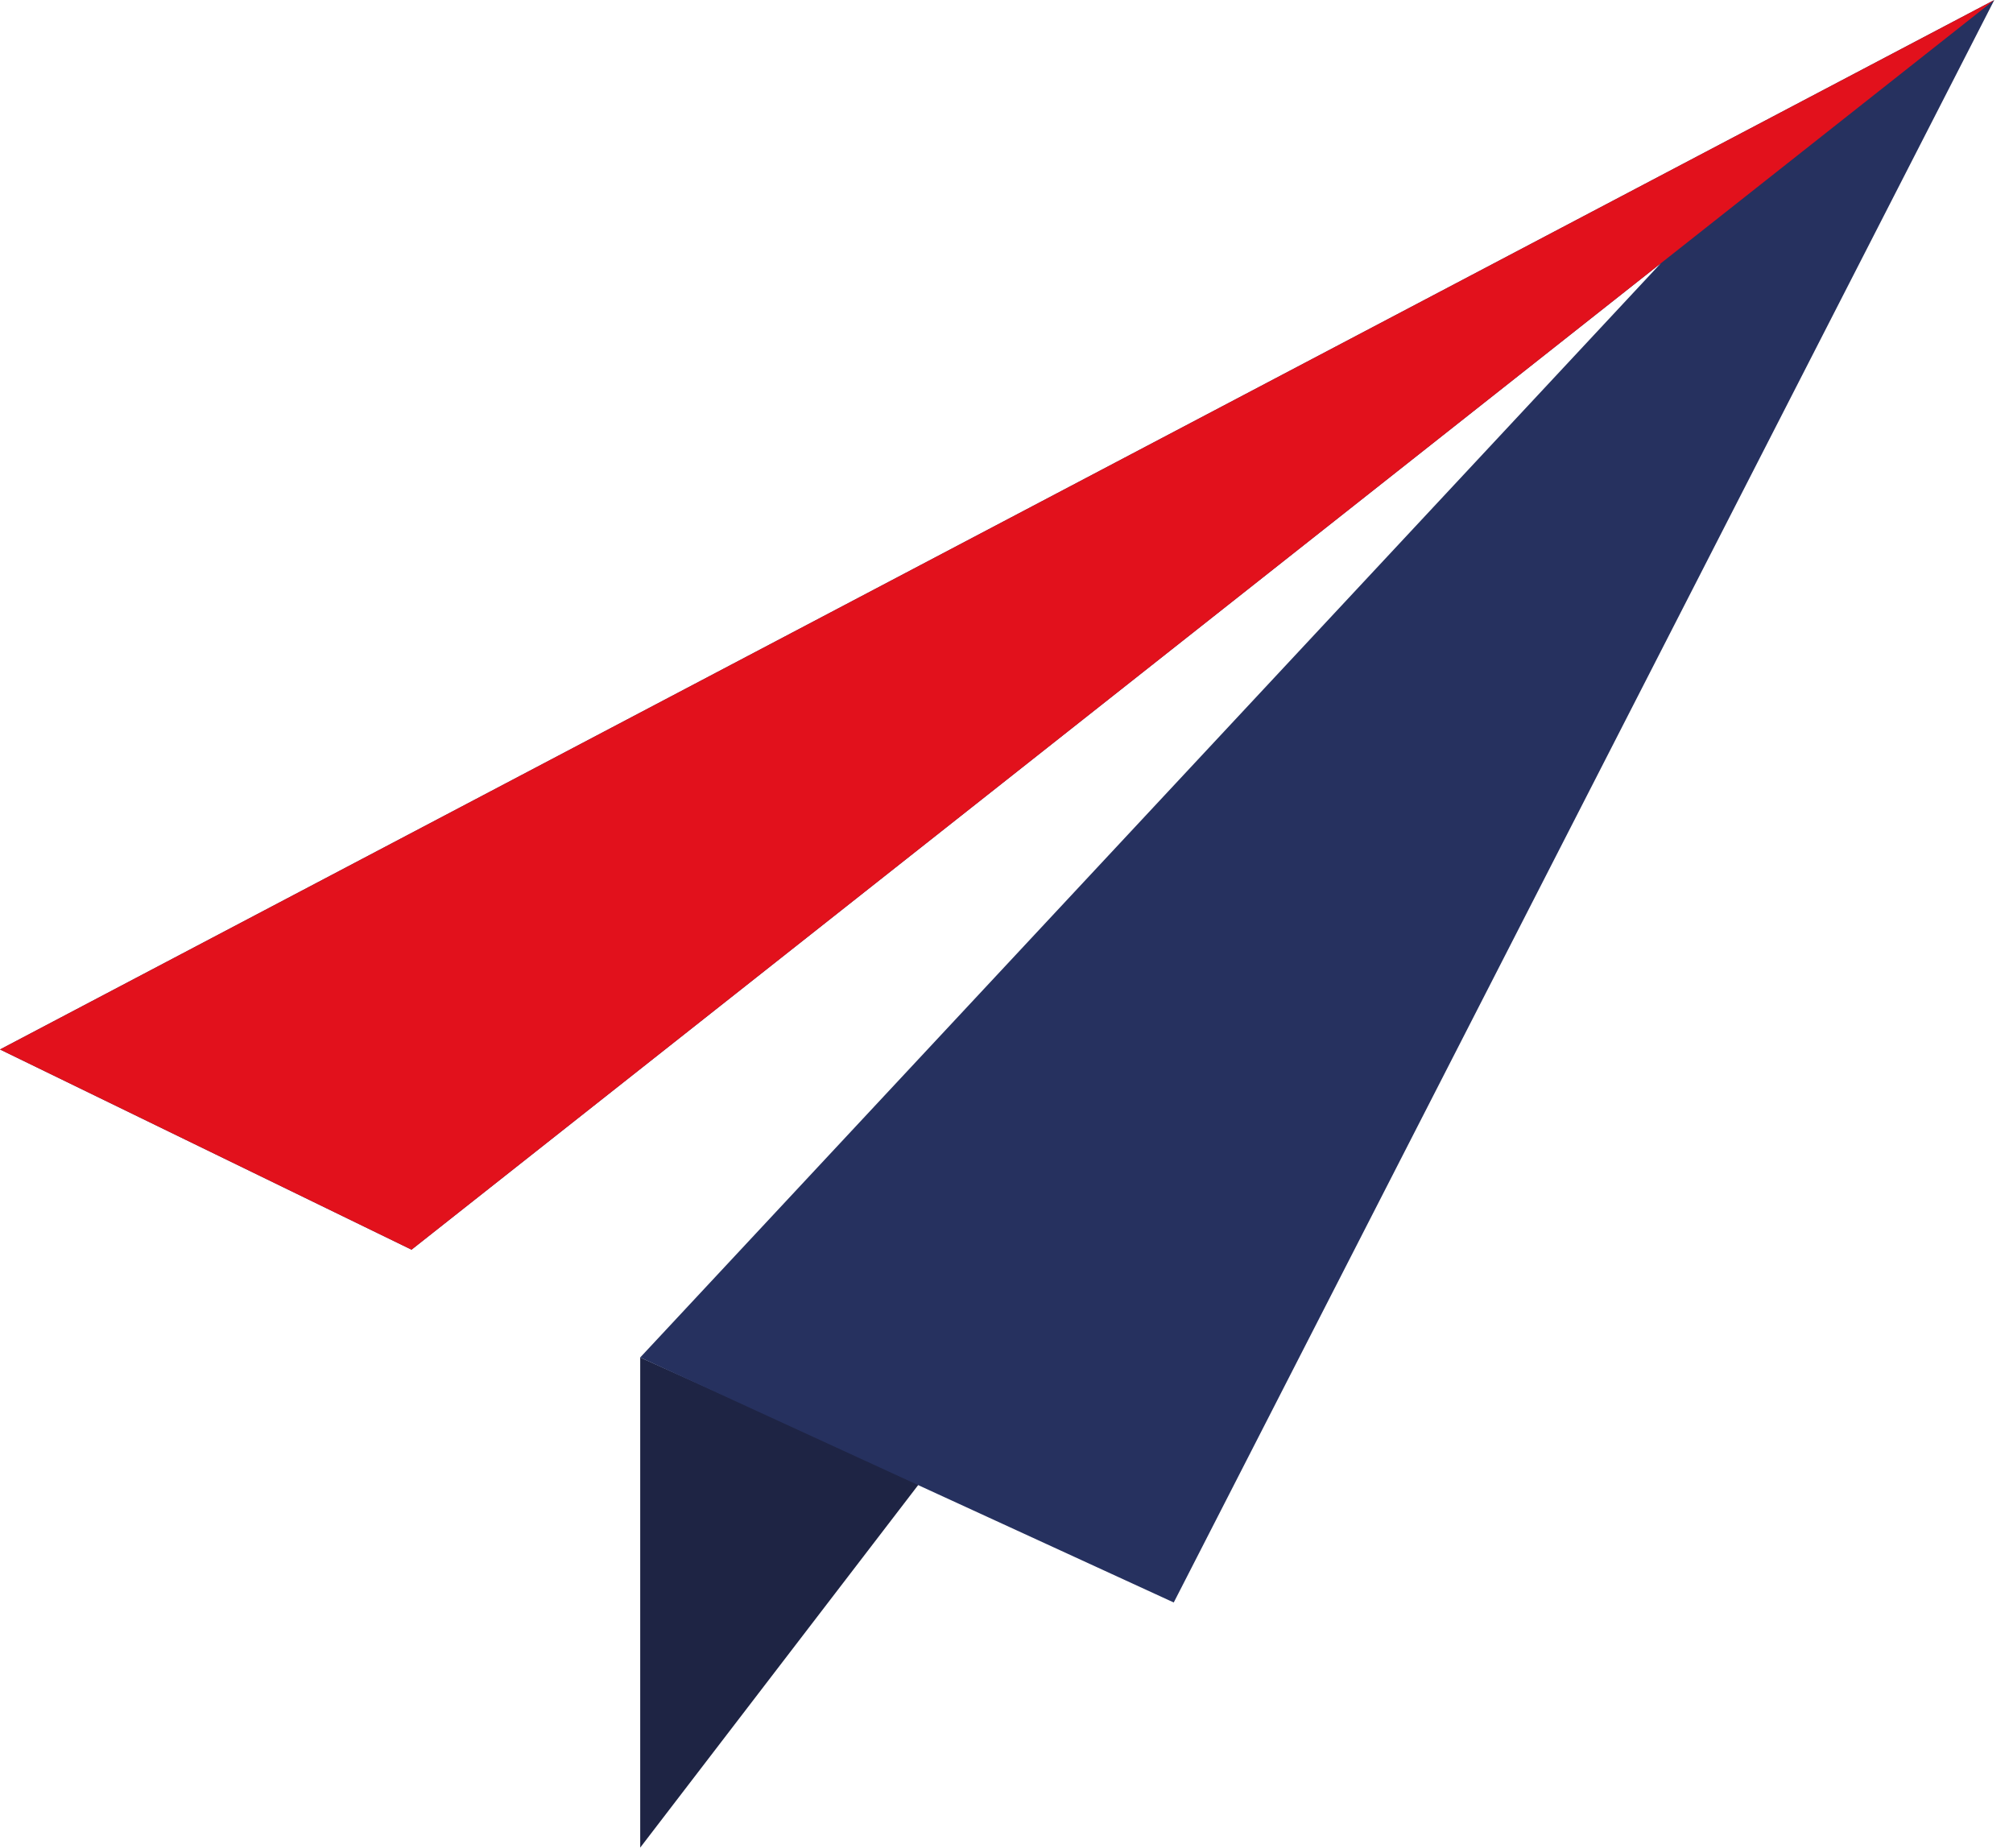
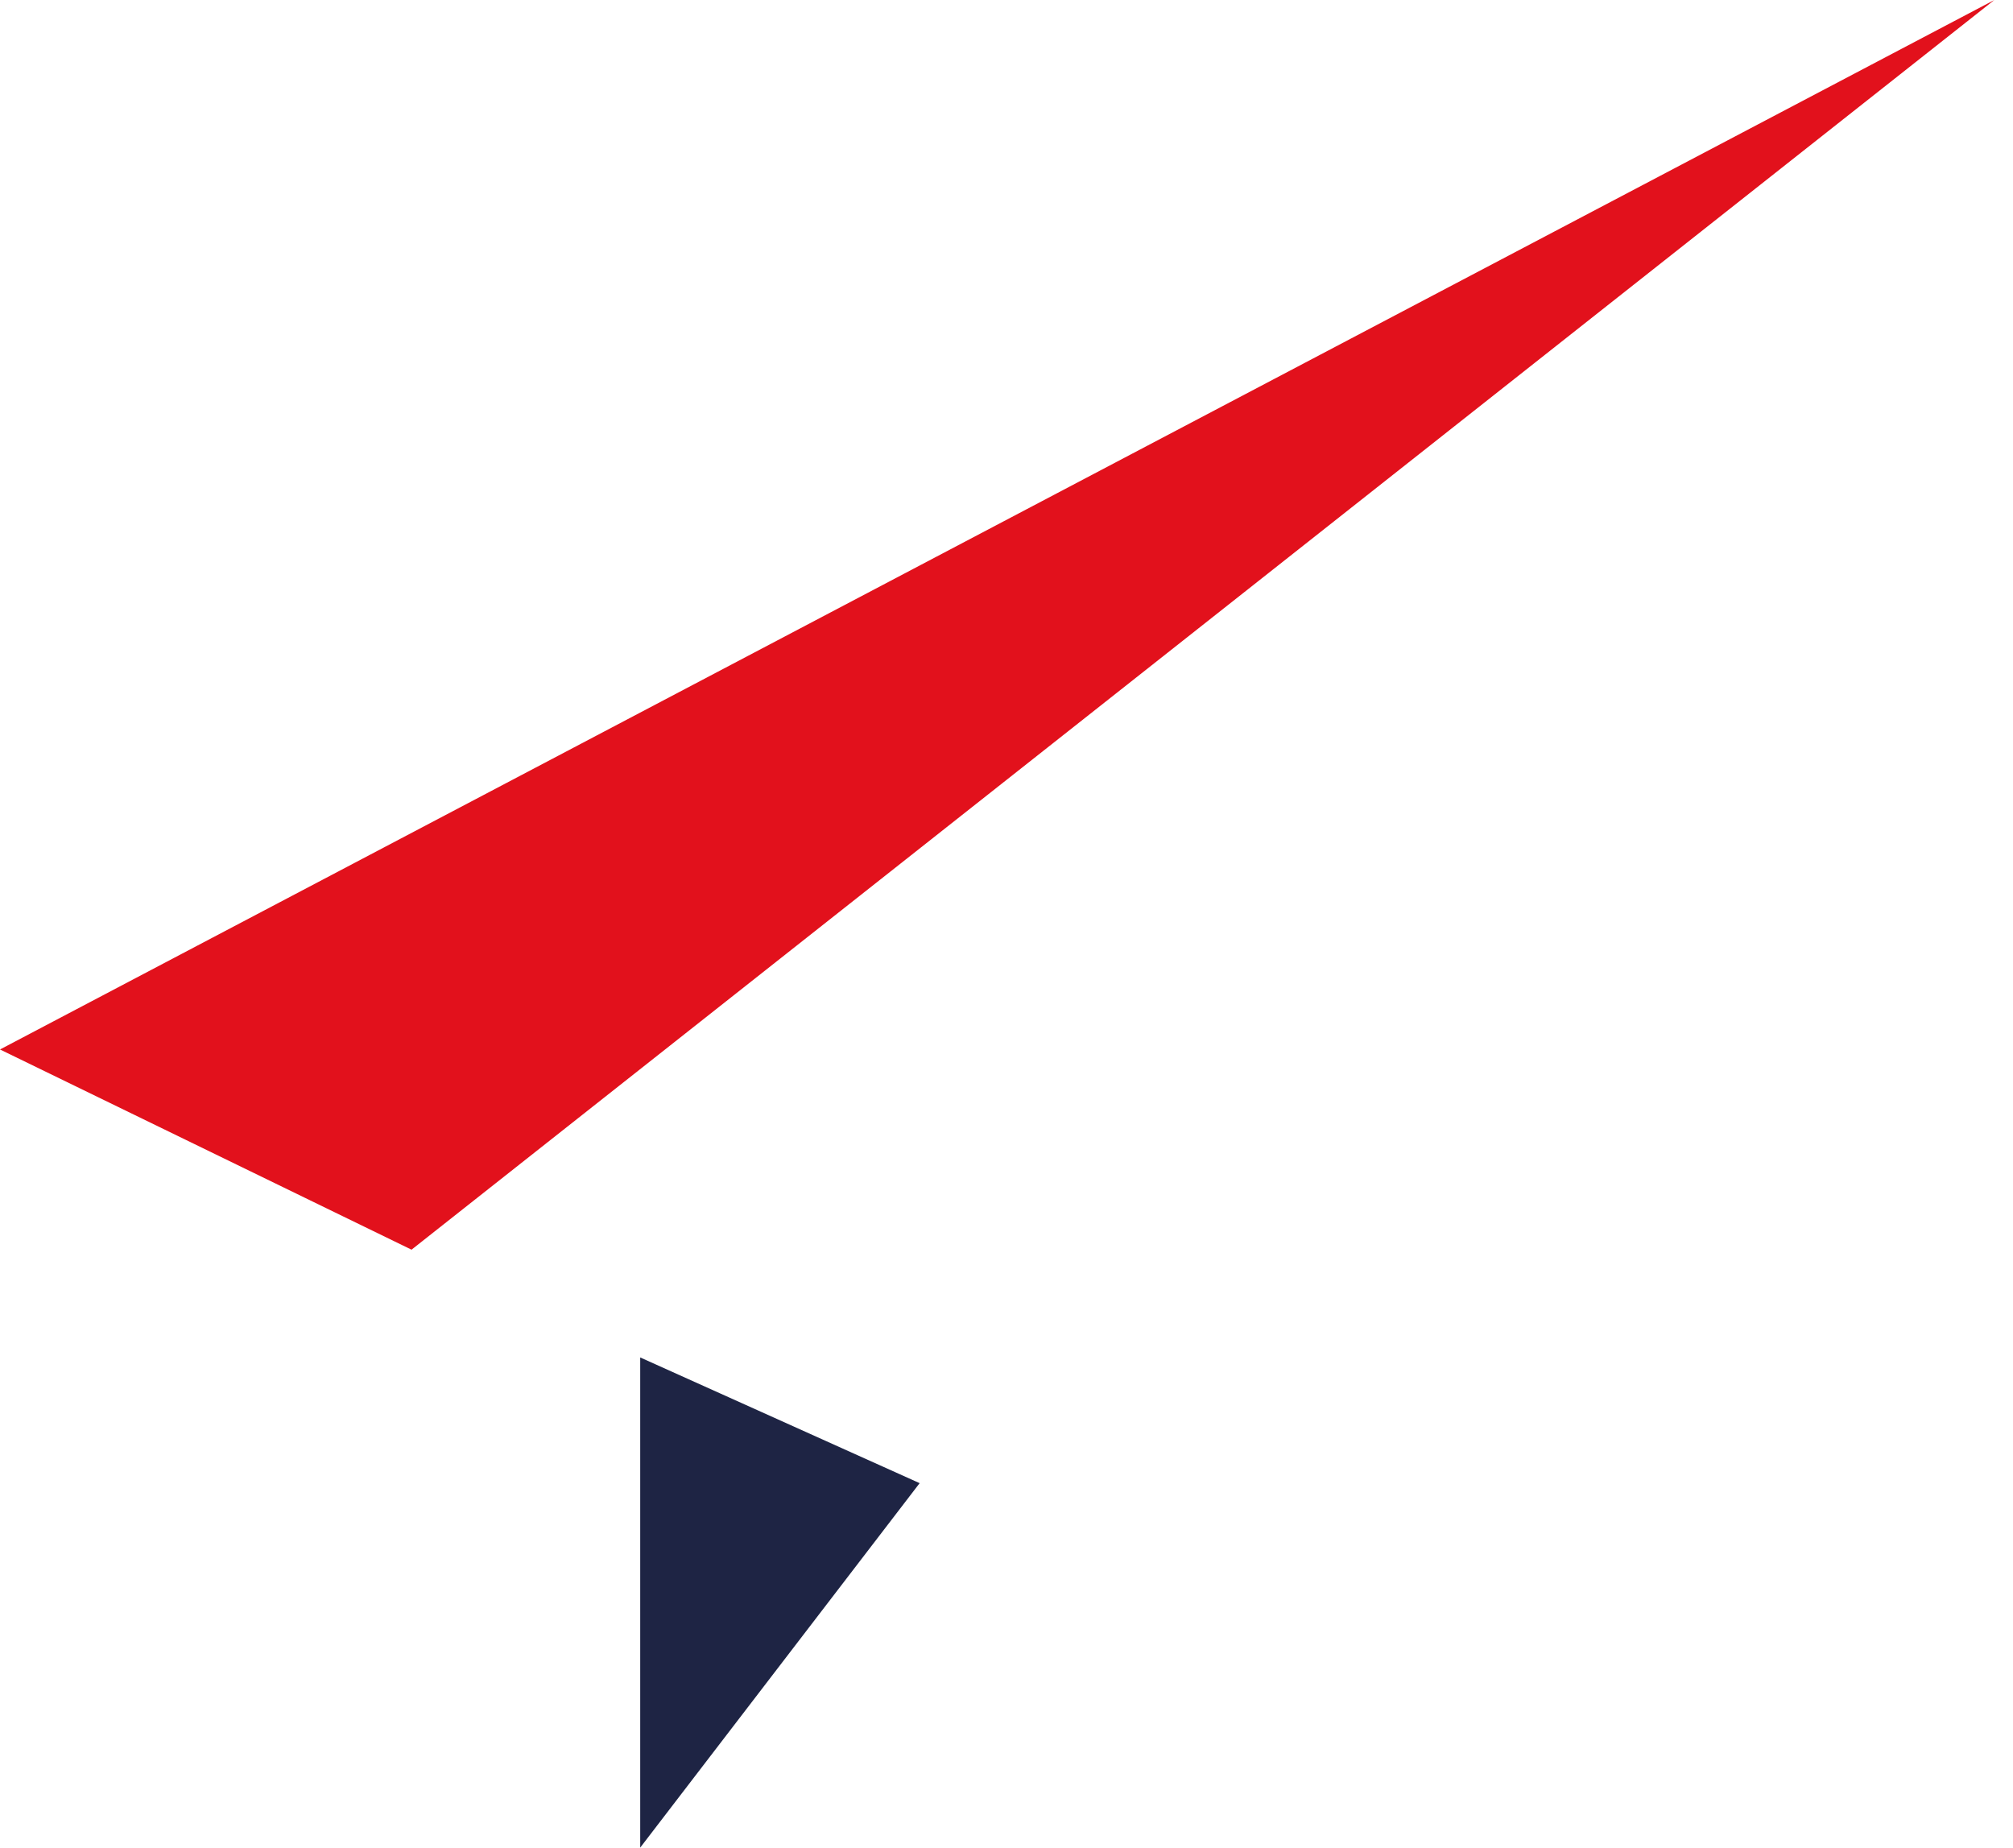
<svg xmlns="http://www.w3.org/2000/svg" fill="none" viewBox="0 0 73 67" height="67" width="73">
  <path fill="#1E2444" d="M23.217 67V49.225L33.35 53.784L23.217 67Z" />
-   <path fill="#26315F" d="M0 38.057L14.924 45.317L60.223 9.553L23.217 49.225L42.565 58.111L72.322 0L0 38.057Z" />
  <path fill="#E2111C" d="M14.924 45.317L72.322 0L0 38.057L14.924 45.317Z" />
</svg>